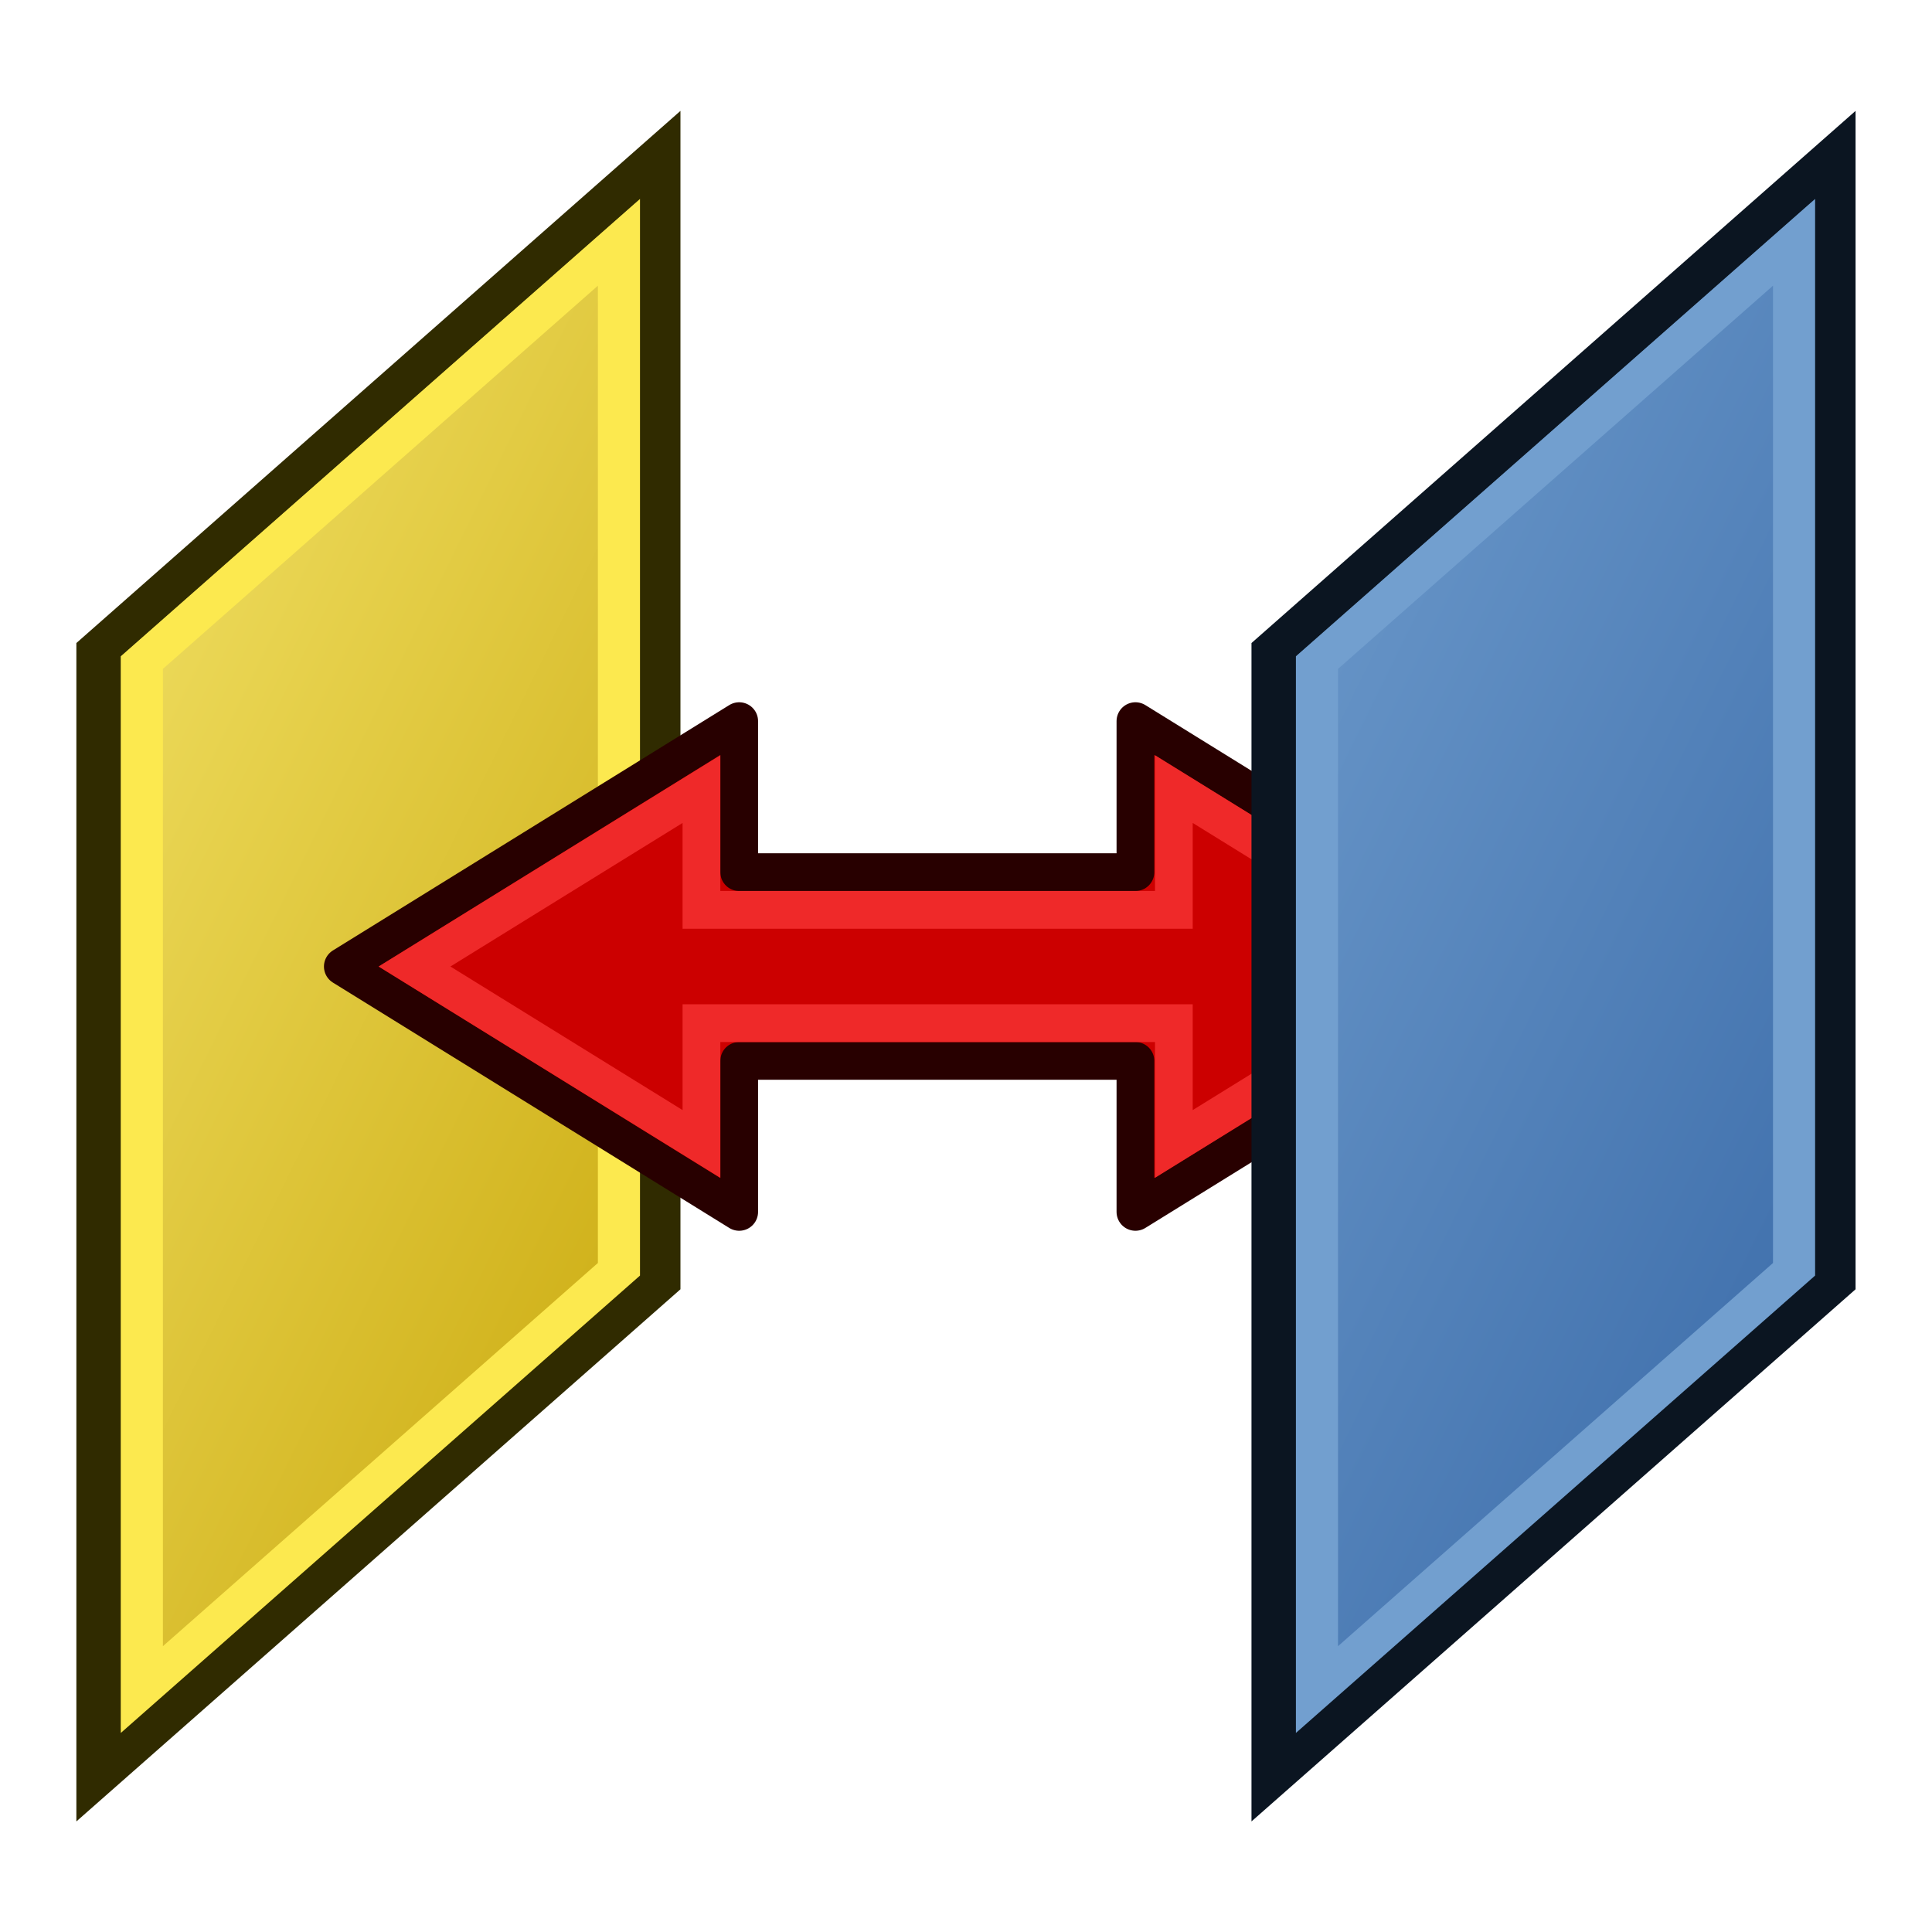
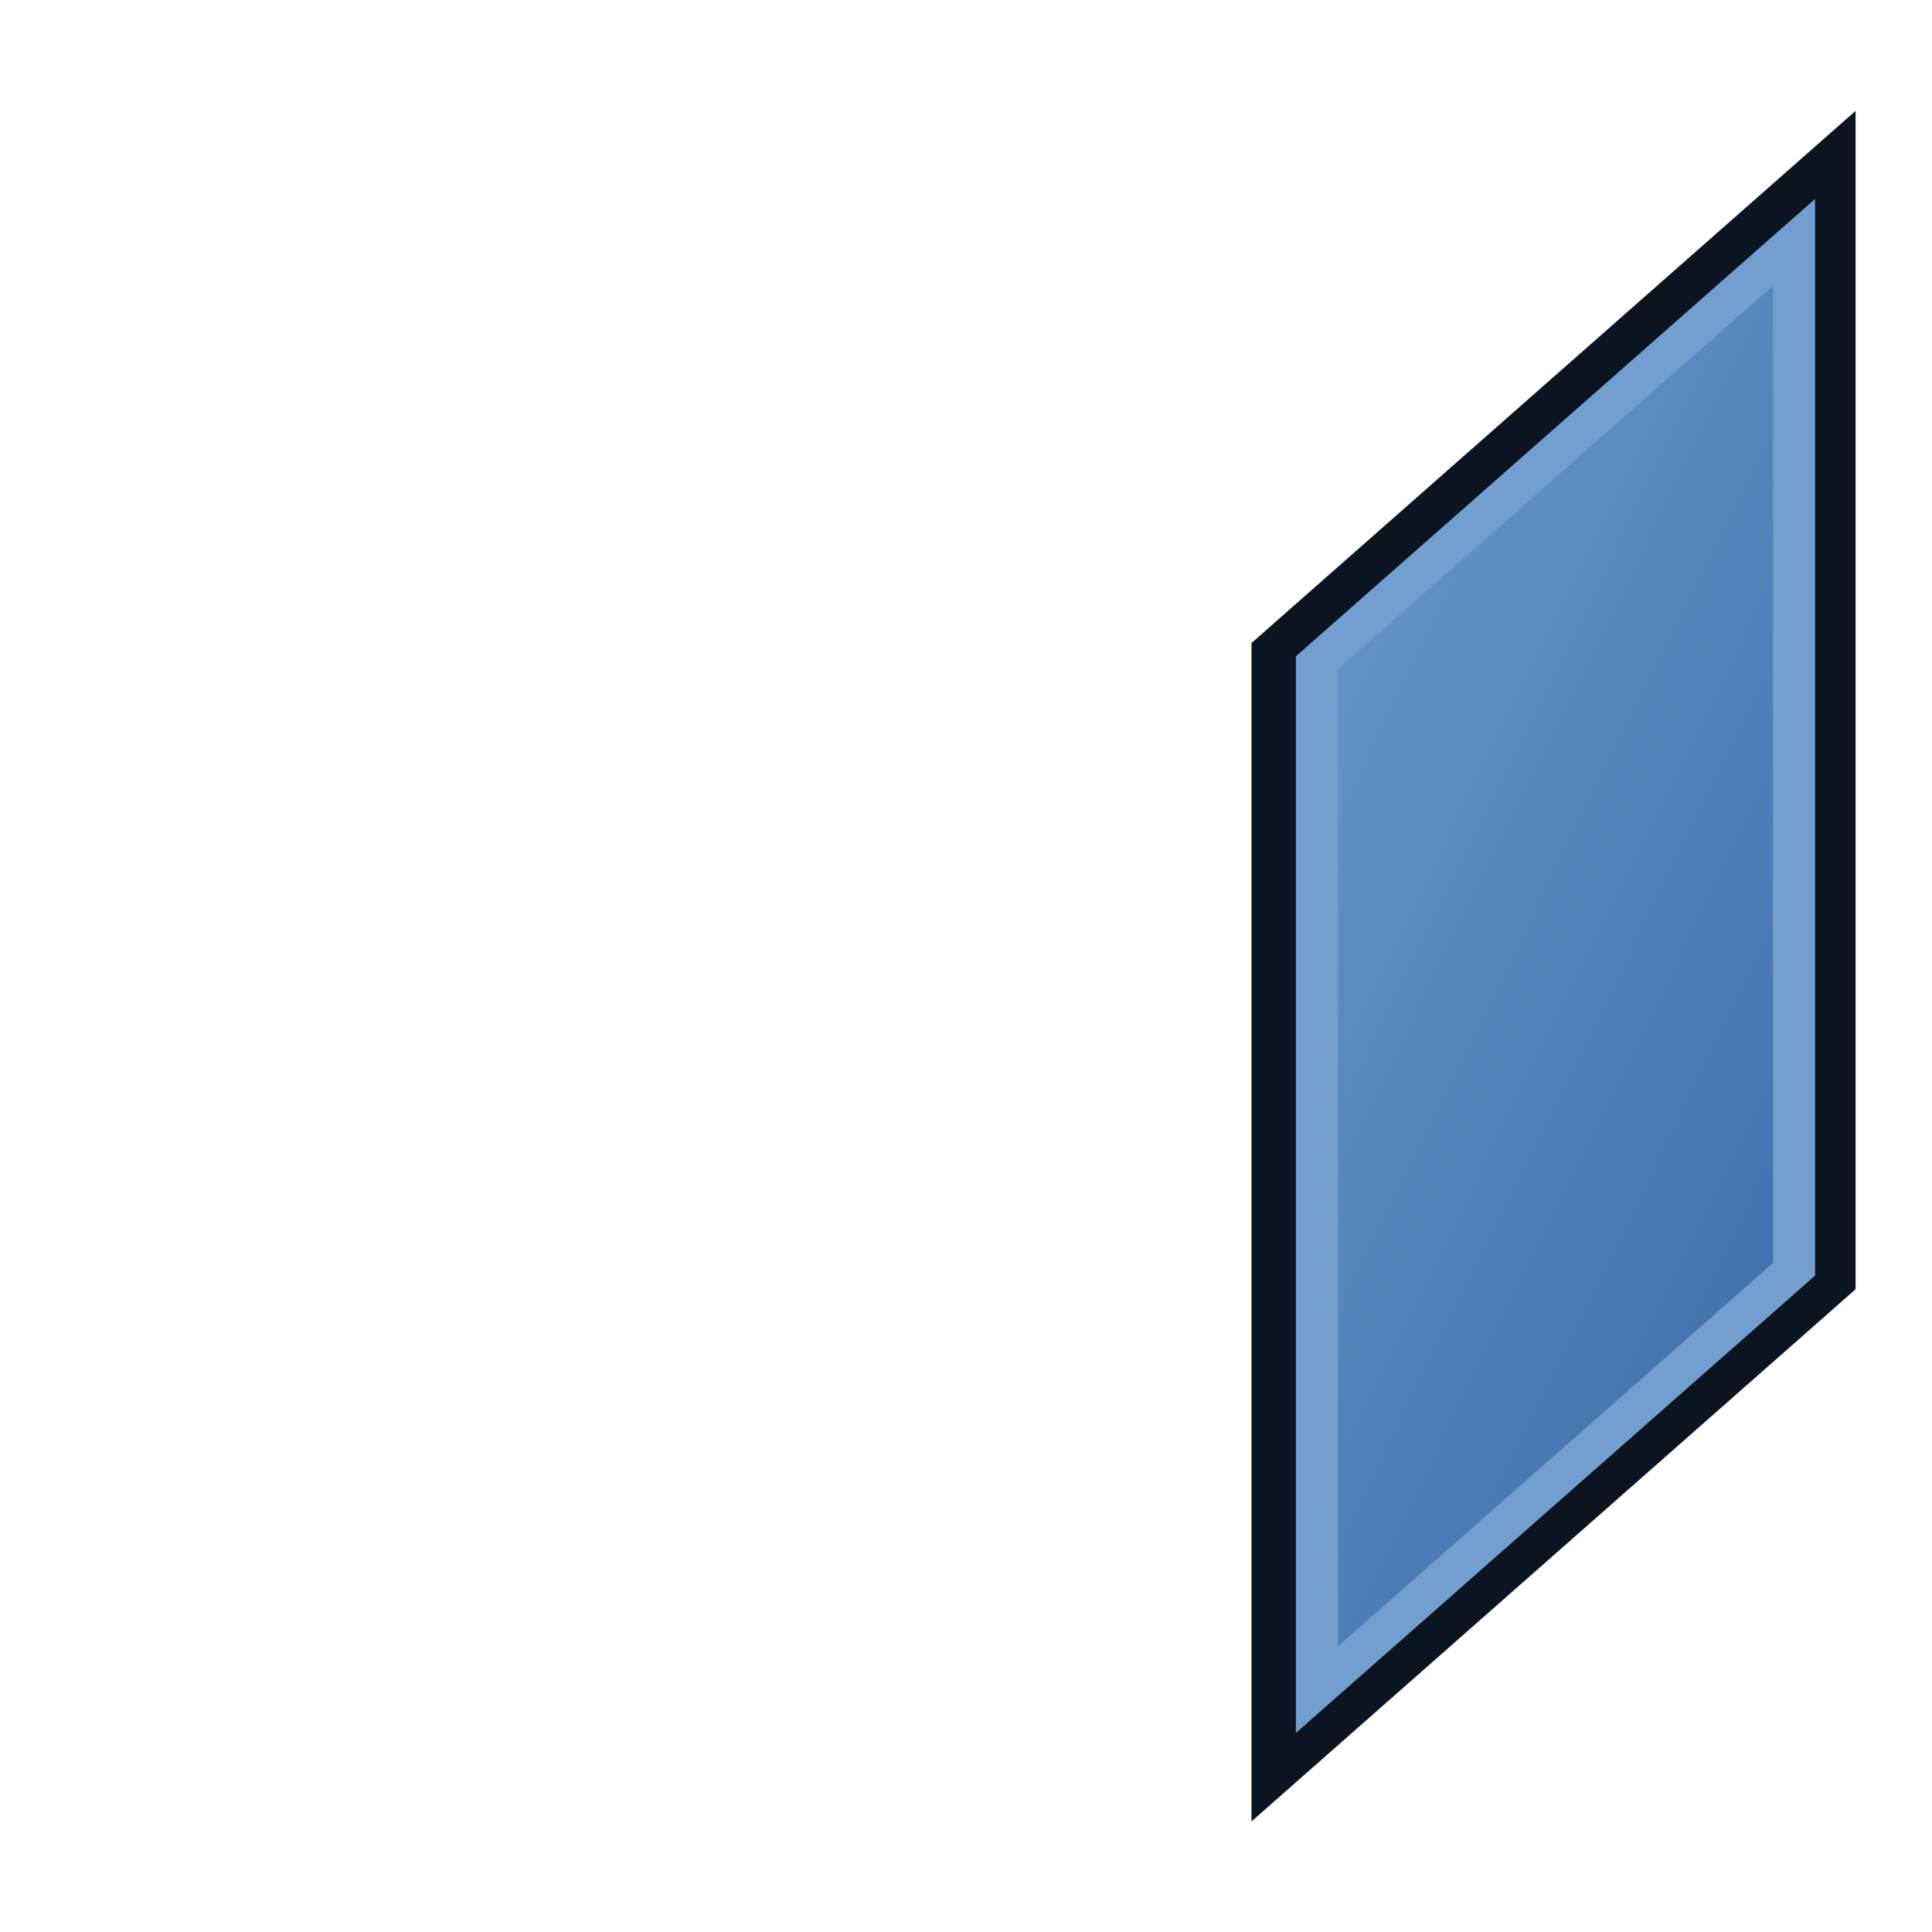
<svg xmlns="http://www.w3.org/2000/svg" xmlns:ns1="http://sodipodi.sourceforge.net/DTD/sodipodi-0.dtd" xmlns:ns2="http://www.inkscape.org/namespaces/inkscape" xmlns:xlink="http://www.w3.org/1999/xlink" width="64px" height="64px" id="svg2821" ns1:version="0.32" ns2:version="1.3 (0e150ed6c4, 2023-07-21)" ns1:docname="Assembly_CreateJointParallel.svg" ns2:output_extension="org.inkscape.output.svg.inkscape" version="1.1" xml:space="preserve">
  <defs id="defs2823">
    <linearGradient id="linearGradient2" ns2:collect="always">
      <stop style="stop-color:#3465a4;stop-opacity:1;" offset="0" id="stop1" />
      <stop style="stop-color:#729fcf;stop-opacity:1;" offset="1" id="stop2" />
    </linearGradient>
    <linearGradient id="linearGradient5" ns2:collect="always">
      <stop style="stop-color:#c5a202;stop-opacity:1;" offset="0" id="stop5" />
      <stop style="stop-color:#f6e76f;stop-opacity:1;" offset="1" id="stop6" />
    </linearGradient>
    <radialGradient ns2:collect="always" xlink:href="#linearGradient3377" id="radialGradient3701" gradientUnits="userSpaceOnUse" cx="84.883" cy="77.043" fx="84.883" fy="77.043" r="19.467" gradientTransform="matrix(2.849,1.259,-0.404,0.915,-125.841,-100.258)" />
    <linearGradient id="linearGradient3377">
      <stop id="stop3379" offset="0" style="stop-color:#faff2b;stop-opacity:1;" />
      <stop id="stop3381" offset="1" style="stop-color:#ffaa00;stop-opacity:1;" />
    </linearGradient>
    <radialGradient ns2:collect="always" xlink:href="#linearGradient3377" id="radialGradient3699" gradientUnits="userSpaceOnUse" cx="76.383" cy="94.37" fx="76.383" fy="94.37" r="19.467" gradientTransform="matrix(0.982,0.189,-0.411,2.13,40.163,-121.116)" />
    <ns2:perspective ns1:type="inkscape:persp3d" ns2:vp_x="0 : 32 : 1" ns2:vp_y="0 : 1000 : 0" ns2:vp_z="64 : 32 : 1" ns2:persp3d-origin="32 : 21.333333 : 1" id="perspective2829" />
    <linearGradient ns2:collect="always" xlink:href="#linearGradient3801-5" id="linearGradient3807-7" x1="110" y1="35" x2="85" y2="35" gradientUnits="userSpaceOnUse" spreadMethod="reflect" gradientTransform="translate(-62,-16)" />
    <linearGradient ns2:collect="always" id="linearGradient3801-5">
      <stop style="stop-color:#c4a000;stop-opacity:1" offset="0" id="stop3803-3" />
      <stop style="stop-color:#fce94f;stop-opacity:1" offset="1" id="stop3805-5" />
    </linearGradient>
    <linearGradient xlink:href="#linearGradient3838" id="linearGradient3844" x1="2802.963" y1="538.362" x2="2859.726" y2="786.056" gradientUnits="userSpaceOnUse" />
    <linearGradient id="linearGradient3838">
      <stop style="stop-color:#34e0e2;stop-opacity:1" offset="0" id="stop3840" />
      <stop style="stop-color:#06989a;stop-opacity:1" offset="1" id="stop3842" />
    </linearGradient>
    <linearGradient y2="786.056" x2="2859.726" y1="538.362" x1="2802.963" gradientUnits="userSpaceOnUse" id="linearGradient3045" xlink:href="#linearGradient3172" />
    <linearGradient id="linearGradient3172">
      <stop id="stop3174" offset="0" style="stop-color:#ef2929;stop-opacity:1" />
      <stop id="stop3176" offset="1" style="stop-color:#a40000;stop-opacity:1" />
    </linearGradient>
    <linearGradient xlink:href="#linearGradient3172" id="linearGradient3880" gradientUnits="userSpaceOnUse" x1="2802.963" y1="626.087" x2="2849.406" y2="822.179" />
    <linearGradient ns2:collect="always" xlink:href="#linearGradient5" id="linearGradient6" x1="51" y1="53" x2="11" y2="12" gradientUnits="userSpaceOnUse" />
    <linearGradient ns2:collect="always" xlink:href="#linearGradient2" id="linearGradient7" gradientUnits="userSpaceOnUse" x1="51" y1="53" x2="11" y2="12" />
    <linearGradient id="linearGradient3602">
      <stop style="stop-color:#ff2600;stop-opacity:1" offset="0" id="stop3604" />
      <stop style="stop-color:#ff5f00;stop-opacity:1" offset="1" id="stop3606" />
    </linearGradient>
    <linearGradient xlink:href="#linearGradient3602-7" id="linearGradient3608-5" x1="3.909" y1="14.364" x2="24.818" y2="14.364" gradientUnits="userSpaceOnUse" />
    <linearGradient id="linearGradient3602-7">
      <stop style="stop-color:#c51900;stop-opacity:1" offset="0" id="stop3604-1" />
      <stop style="stop-color:#ff5f00;stop-opacity:1" offset="1" id="stop3606-3" />
    </linearGradient>
    <linearGradient xlink:href="#linearGradient3602" id="linearGradient3608" x1="3.909" y1="14.364" x2="24.818" y2="14.364" gradientUnits="userSpaceOnUse" />
  </defs>
  <ns1:namedview id="base" pagecolor="#ffffff" bordercolor="#666666" borderopacity="1.0" ns2:pageopacity="0.0" ns2:pageshadow="2" ns2:zoom="7.9999996" ns2:cx="33.562501" ns2:cy="26.812501" ns2:current-layer="layer1" showgrid="true" ns2:document-units="px" ns2:grid-bbox="true" ns2:window-width="2560" ns2:window-height="1355" ns2:window-x="0" ns2:window-y="0" ns2:window-maximized="1" ns2:showpageshadow="2" ns2:pagecheckerboard="0" ns2:deskcolor="#d1d1d1">
    <ns2:grid type="xygrid" id="grid2992" empspacing="2" visible="true" enabled="true" snapvisiblegridlinesonly="true" originx="0" originy="0" spacingy="1" spacingx="1" units="px" />
  </ns1:namedview>
  <g id="layer1" ns2:label="Layer 1" ns2:groupmode="layer">
    <g id="g8" ns2:label="Main" transform="matrix(1.09,0,0,1.09,-2.969,-3.179)">
      <g id="g6" ns2:label="Plane" transform="matrix(0.907,-0.799,0,1.07,-19.299,34.059)">
-         <rect style="fill:url(#linearGradient6);fill-opacity:1;stroke:#302b00;stroke-width:1.5;stroke-dasharray:none;stroke-opacity:1" id="rect3" width="18.741" height="31.97" x="27.59" y="9.951" />
-         <rect style="display:inline;fill:none;fill-opacity:1;stroke:#fce94f;stroke-width:1.411;stroke-dasharray:none;stroke-opacity:1" id="rect4" width="15.986" height="29.169" x="29.034" y="11.395" />
-       </g>
+         </g>
      <g id="g3" ns2:label="Arrows" style="display:inline" transform="matrix(0.96,0,0,0.96,6.078,1.57)">
-         <path id="path3034" d="M 19.907,29.012 V 24.232 L 7.359,32 19.907,39.768 v -4.78 h 12.544 v 4.78 L 45,32 32.451,24.232 v 4.78 z" style="fill:#cc0000;stroke:#280000;stroke-width:1.195;stroke-linecap:butt;stroke-linejoin:round;stroke-opacity:1" ns1:nodetypes="ccccccccccc" />
-         <path id="path3034-3" d="m 18.712,30.207 v -3.824 L 9.629,32 18.712,37.617 v -3.824 h 14.955 v 3.824 L 42.75,32 33.667,26.383 v 3.824 z" style="fill:none;stroke:#ef2929;stroke-width:1.195;stroke-linecap:butt;stroke-linejoin:miter;stroke-opacity:1" ns1:nodetypes="ccccccccccc" />
-       </g>
+         </g>
      <g id="g7" ns2:label="Plane" transform="matrix(0.907,-0.799,0,1.07,16.414,34.059)">
        <rect style="fill:url(#linearGradient7);fill-opacity:1;stroke:#0b1521;stroke-width:1.5;stroke-dasharray:none;stroke-opacity:1" id="rect5" width="18.741" height="31.97" x="27.59" y="9.951" />
        <rect style="display:inline;fill:none;fill-opacity:1;stroke:#729fcf;stroke-width:1.411;stroke-dasharray:none;stroke-opacity:1" id="rect6" width="15.986" height="29.169" x="29.034" y="11.395" />
      </g>
    </g>
  </g>
</svg>